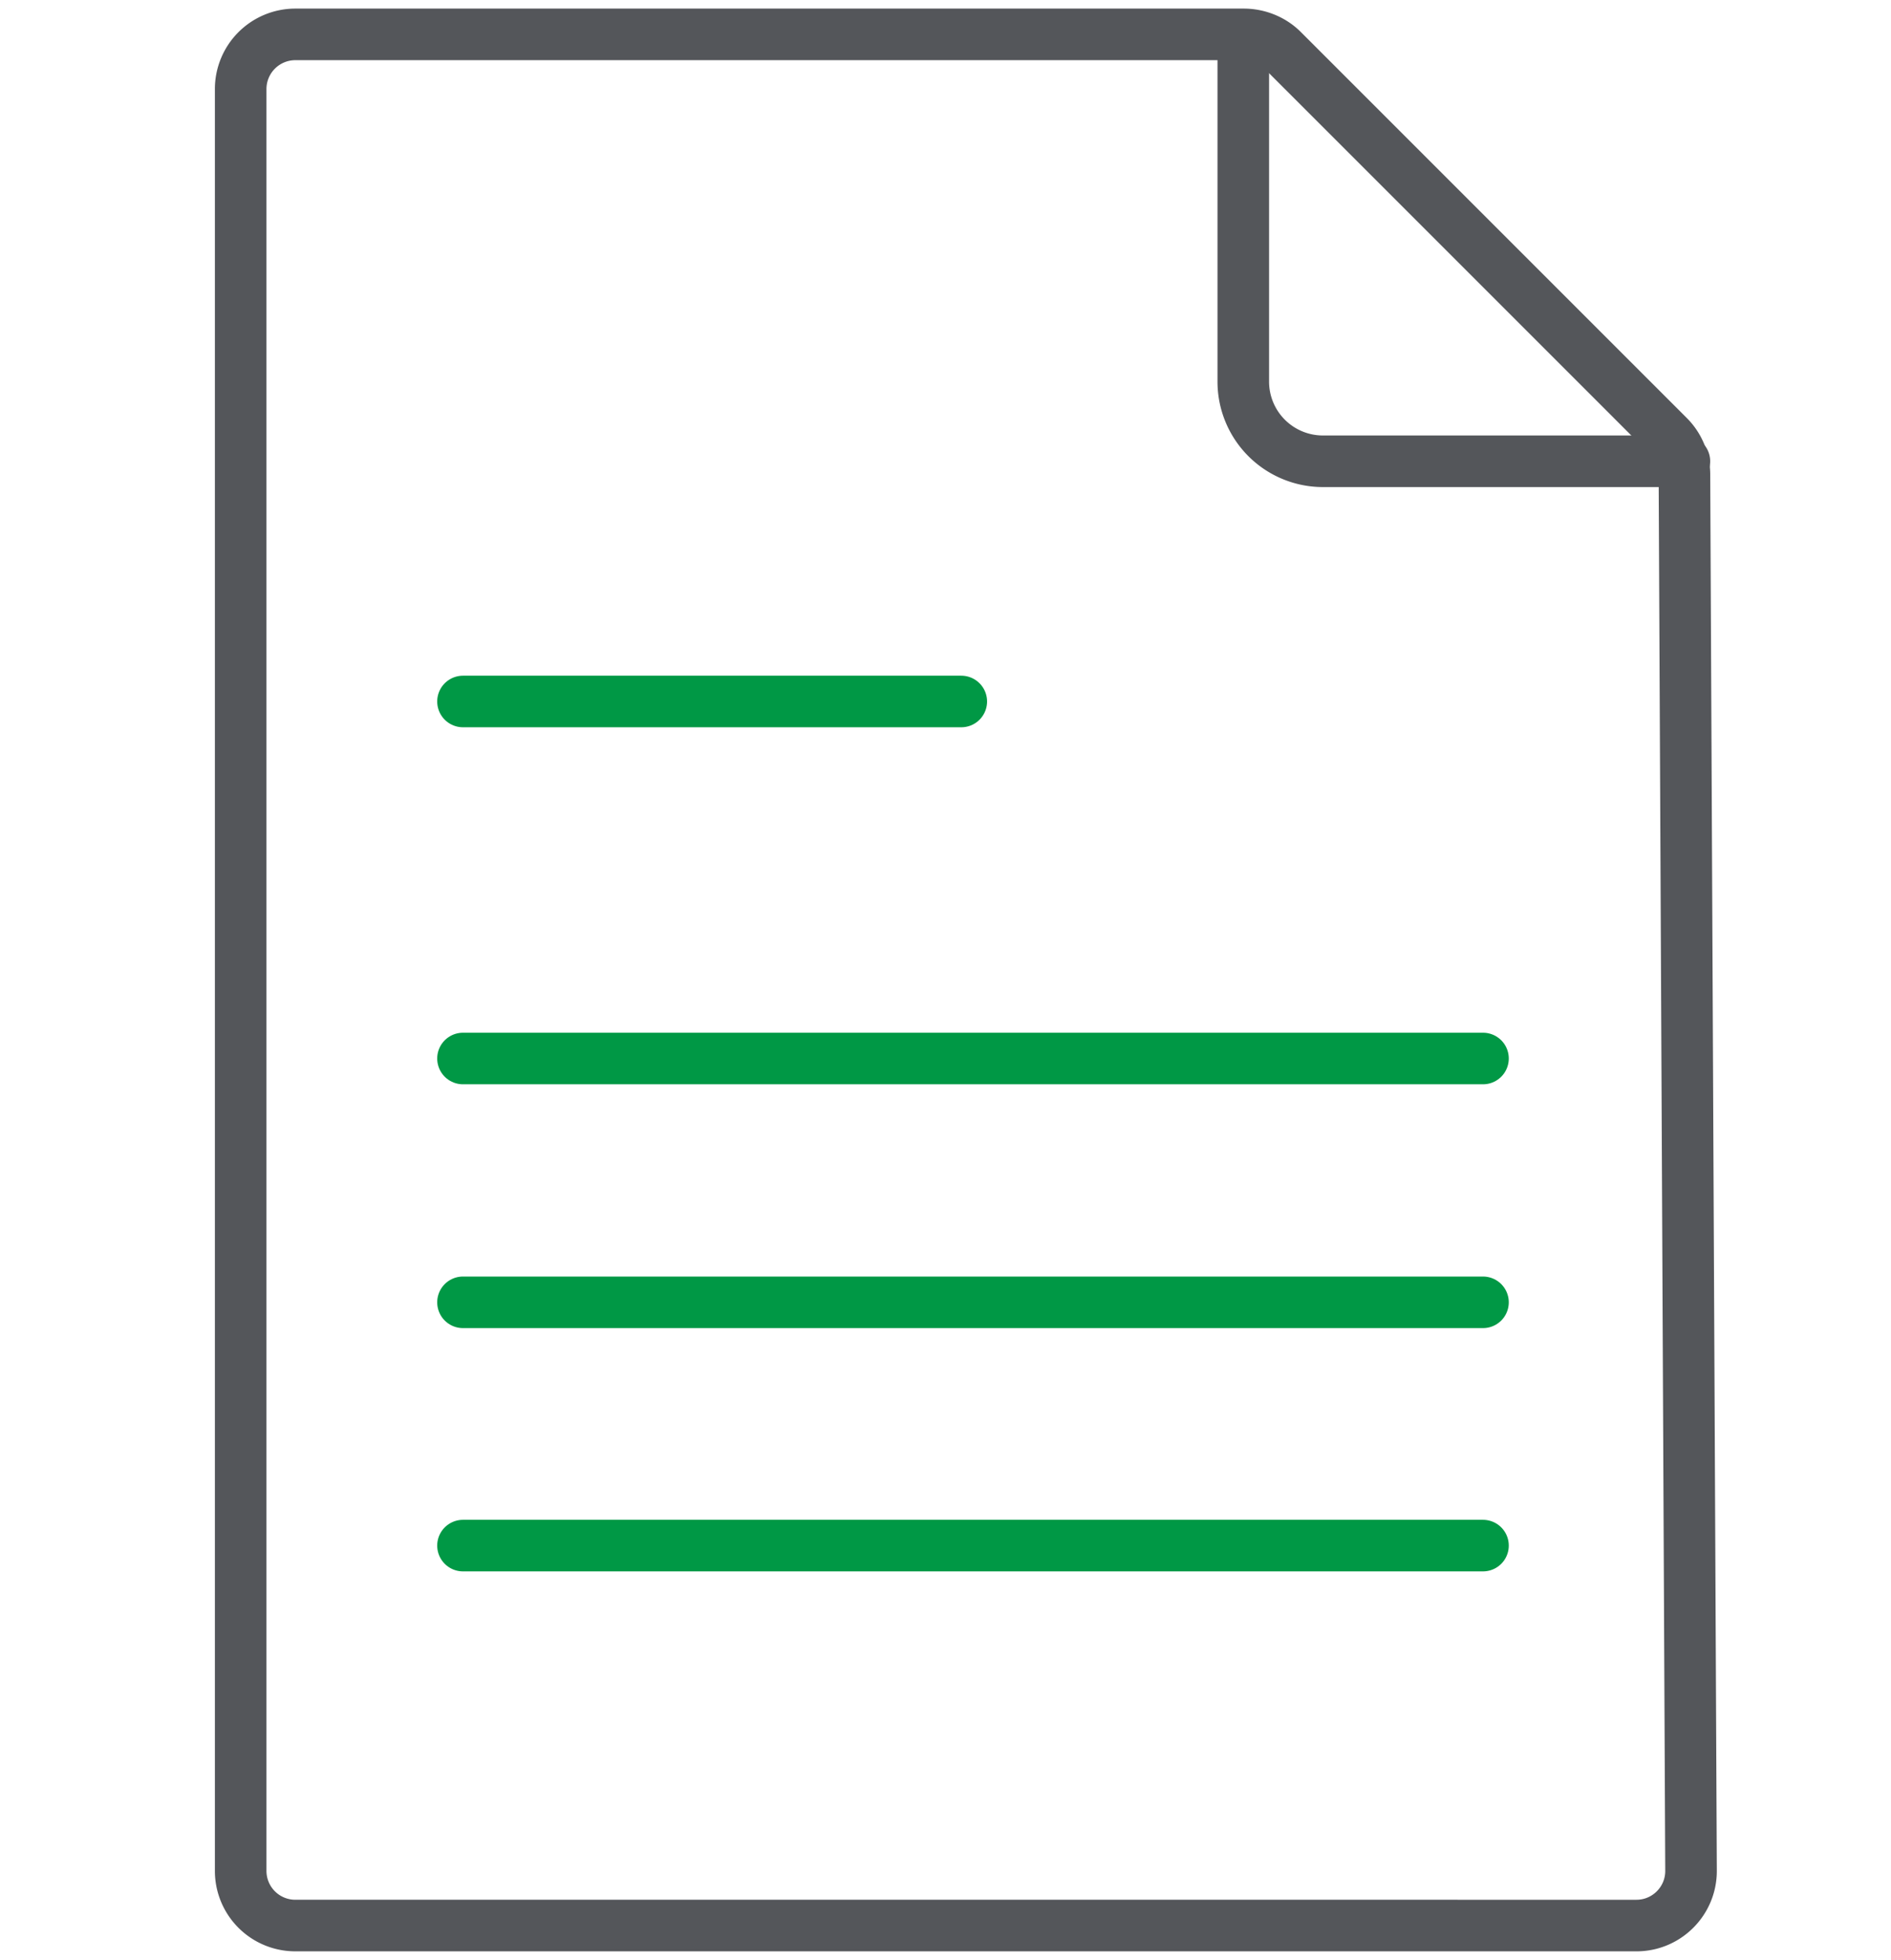
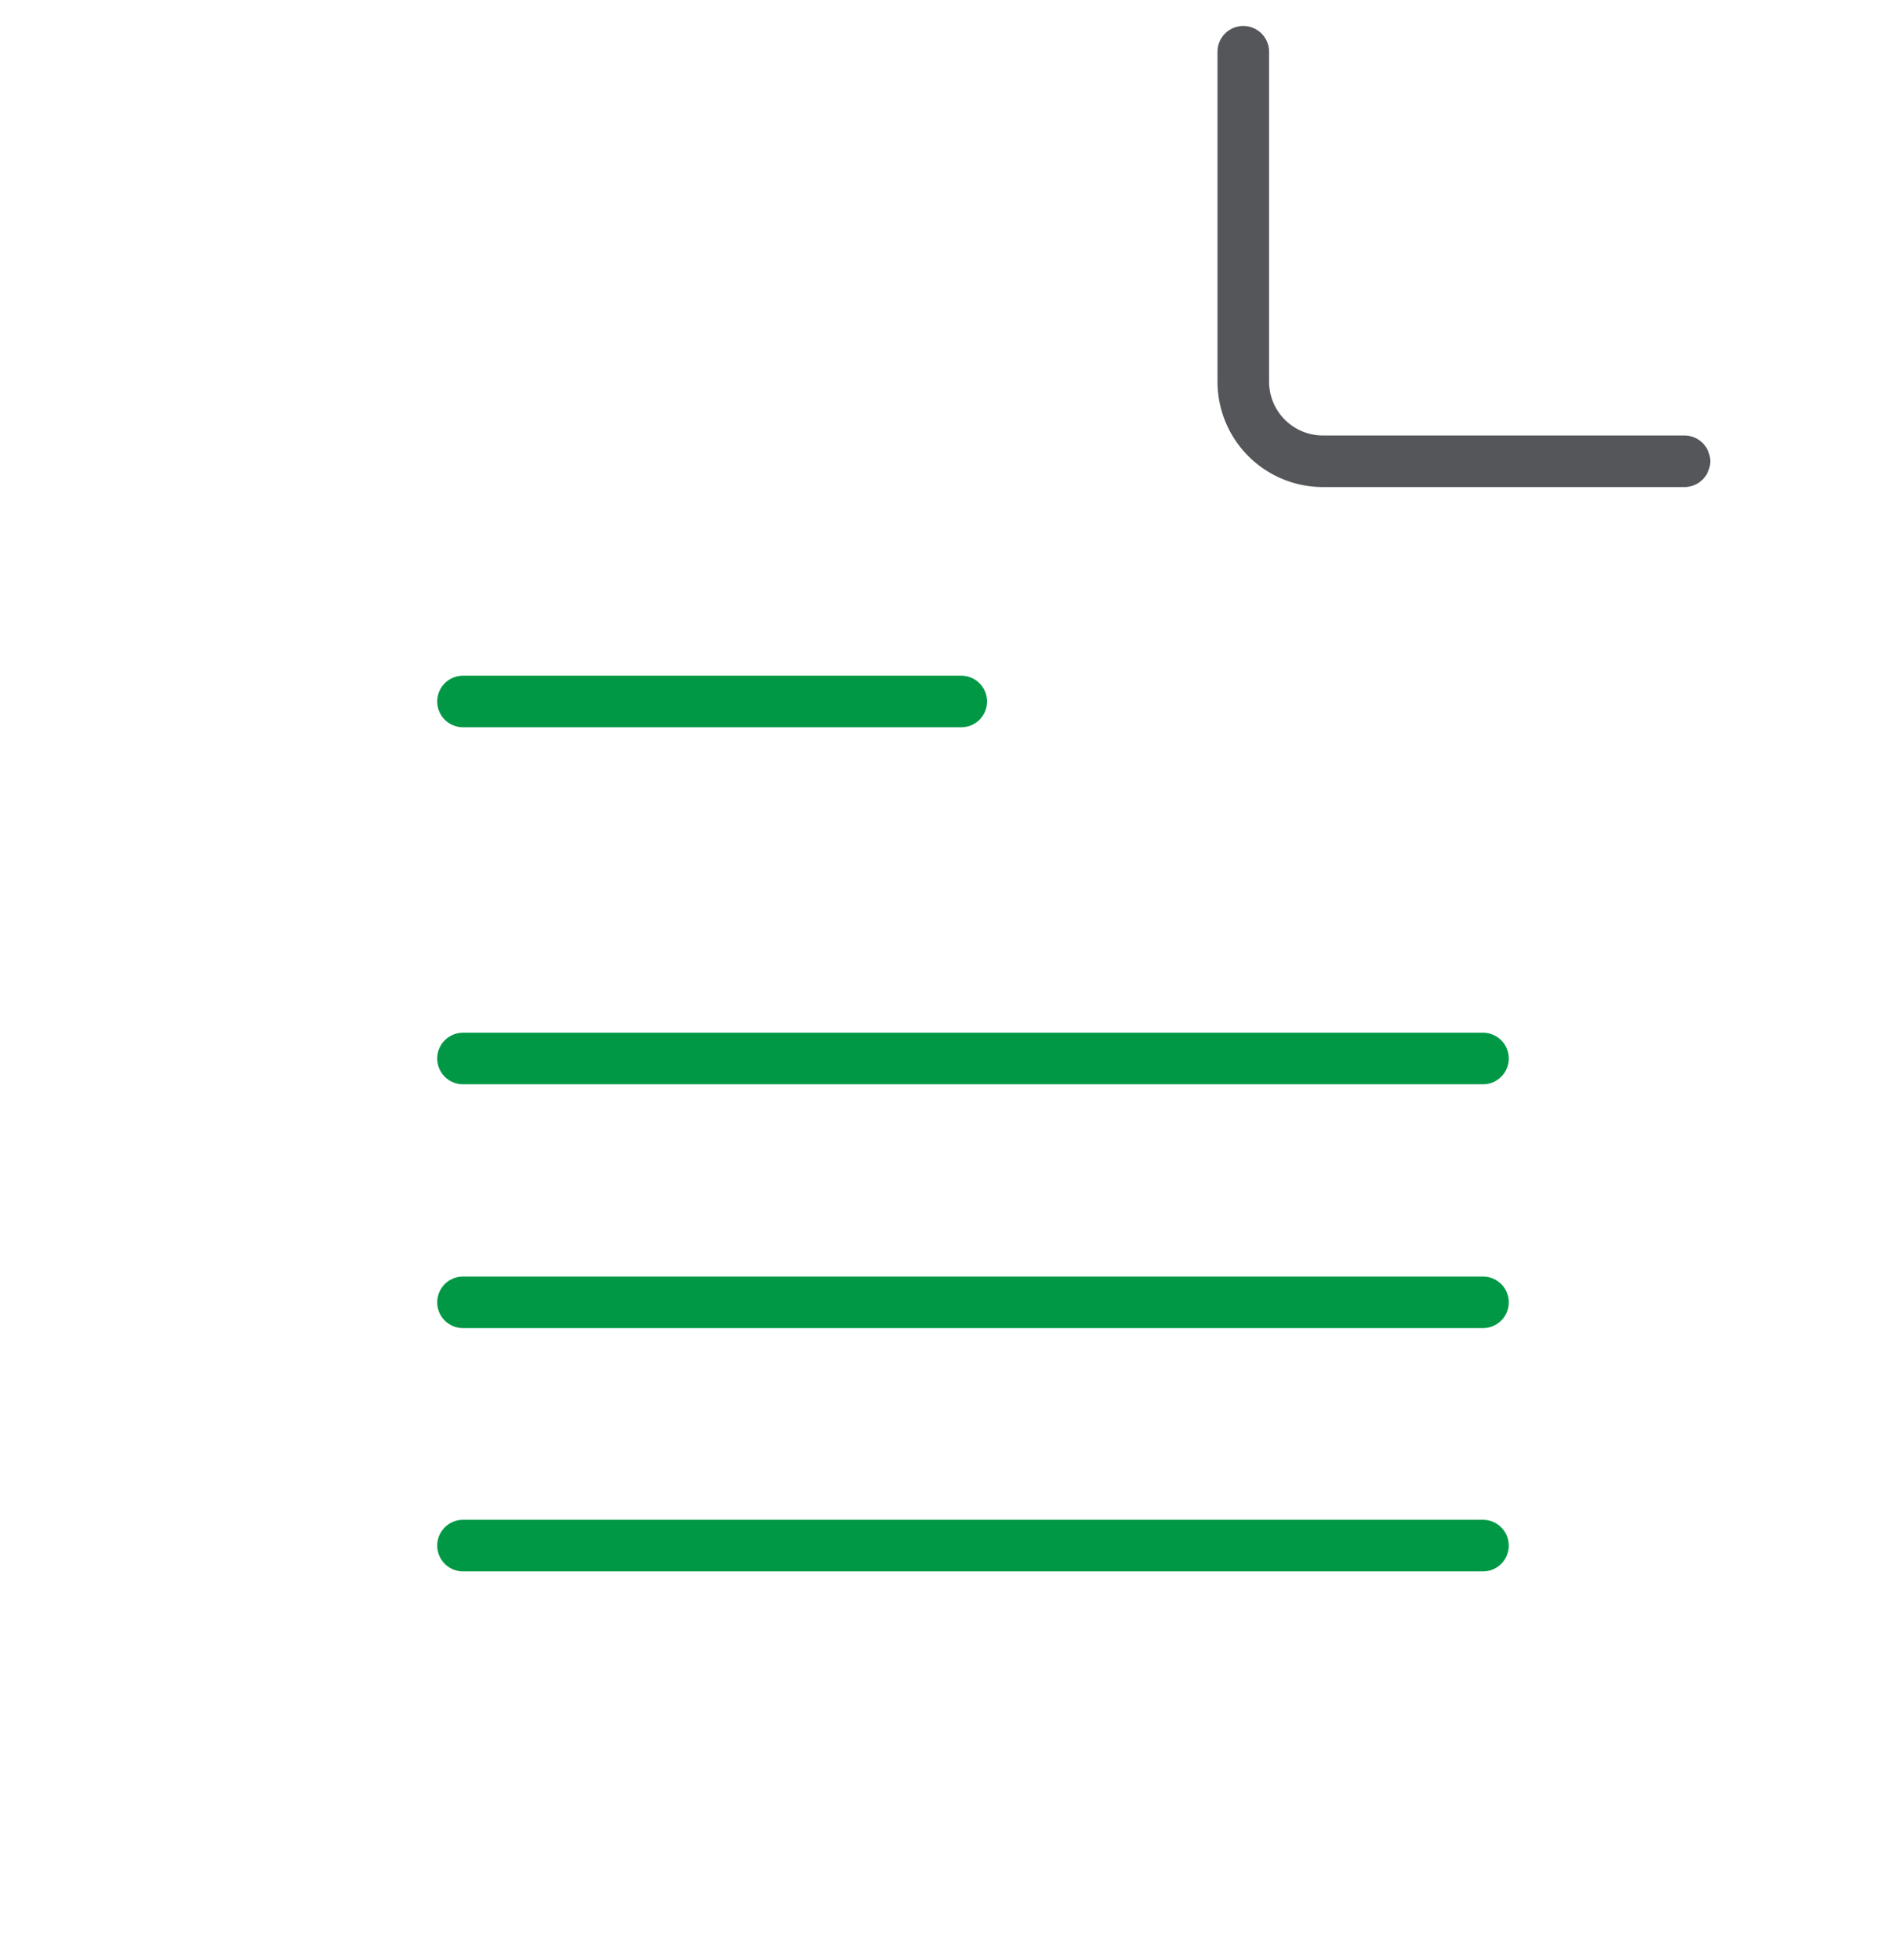
<svg xmlns="http://www.w3.org/2000/svg" width="55" height="57" fill="none">
  <path stroke="#009845" stroke-linecap="round" stroke-linejoin="round" stroke-width="1.5" d="M27.959 20.401H13.466M43.133 30.784H13.466M43.133 37.875H13.466M43.133 44.95H13.466" />
-   <path stroke="#54565A" stroke-linejoin="round" stroke-width="1.5" d="M7 2.588A1.59 1.59 0 0 1 8.587 1h27.589c.415 0 .83.163 1.127.46l11.229 11.229c.296.296.46.697.46 1.112l.192 40.612c0 .875-.712 1.587-1.587 1.587H8.587A1.589 1.589 0 0 1 7 54.413V2.588Z" />
  <path stroke="#54565A" stroke-linecap="round" stroke-linejoin="round" stroke-width="1.5" d="M48.991 13.415H38.475a2.317 2.317 0 0 1-2.314-2.314V1.505" />
</svg>